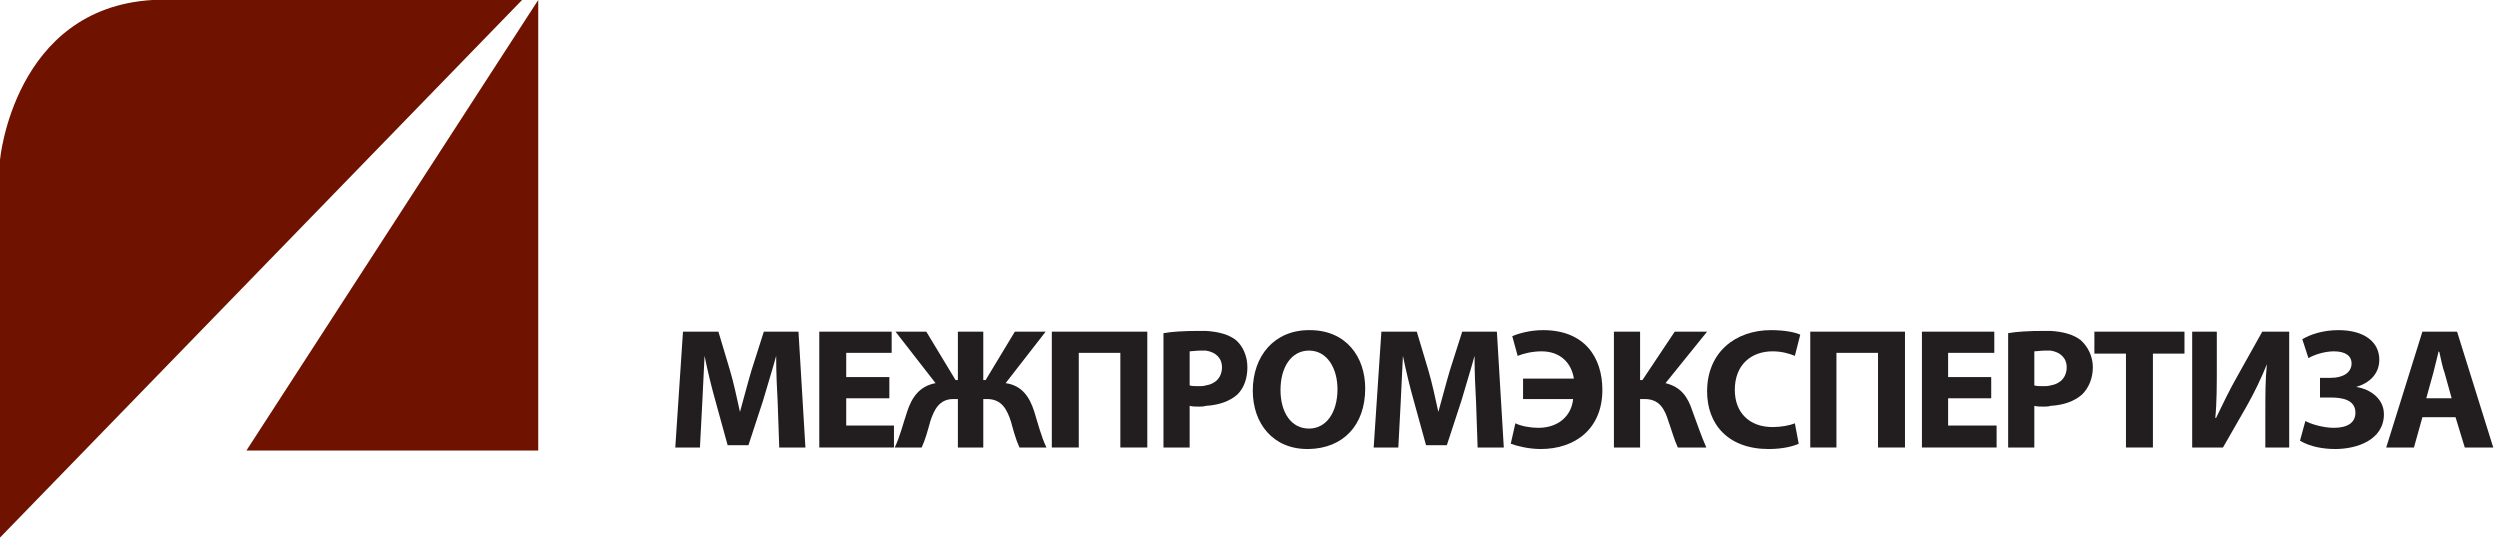
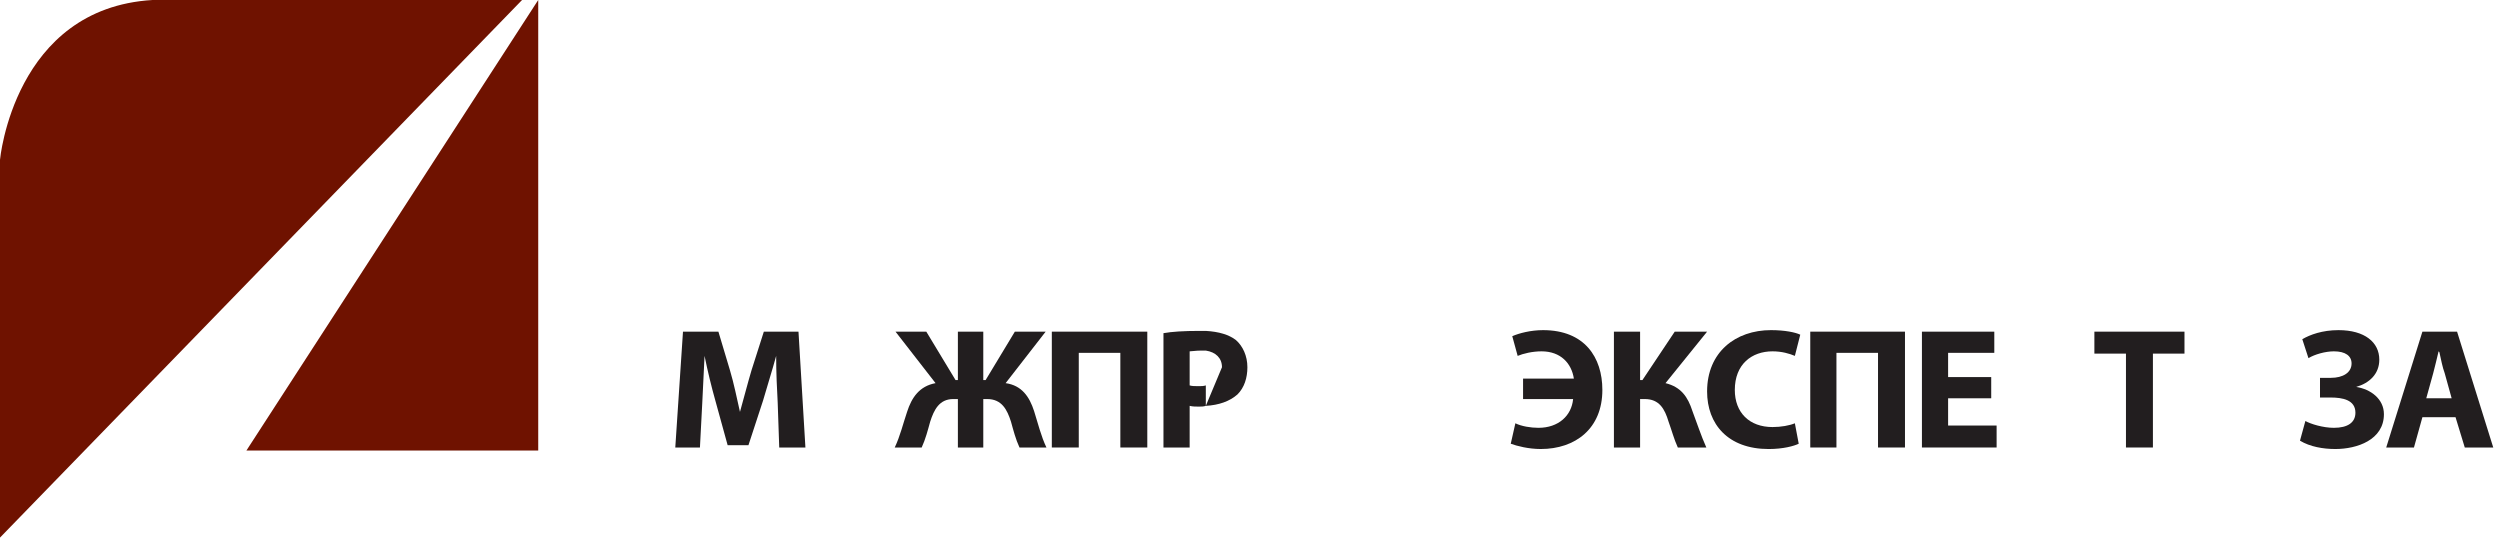
<svg xmlns="http://www.w3.org/2000/svg" width="236px" height="51px" viewBox="0 0 236 51" version="1.1">
  <title>518FC76F-BC79-4712-A8A3-84D702A6B46F</title>
  <desc>Created with sketchtool.</desc>
  <g id="Page-1" stroke="none" stroke-width="1" fill="none" fill-rule="evenodd">
    <g id="Семинар-газ-1440" transform="translate(-251, -6711)">
      <g id="Group-34" transform="translate(80, 6497)">
        <g id="mpe" transform="translate(171, 214)">
          <path d="M230.276,31.308 L228.675,31.308 L225.259,42.244 L227.877,42.244 L228.675,39.384 L230.276,39.384 L230.276,37.598 L229.039,37.598 L229.693,35.239 C229.838,34.667 230.057,33.809 230.203,33.166 L230.276,33.237 L230.276,31.308 Z M231.802,39.384 L232.675,42.244 L235.363,42.244 L231.947,31.308 L230.276,31.308 L230.276,33.237 C230.421,33.881 230.567,34.667 230.782,35.239 L231.436,37.598 L230.276,37.598 L230.276,39.384 L231.802,39.384 Z" id="Fill-5" fill="#221E1F" />
          <polygon id="Fill-1" fill="#6F1200" points="50.809 -8.94736842e-05 23.261 42.53 50.809 42.53" />
          <path d="M14.393,0 L49.283,0 L-9.0986553e-05,50.749 L-9.0986553e-05,15.083 C-9.0986553e-05,15.083 1.309,0.786 14.393,0" id="Fill-2" fill="#6F1200" />
          <path d="M217.918,33.81 C218.498,33.453 219.518,33.166 220.317,33.166 C221.406,33.166 221.988,33.596 221.988,34.309 C221.988,35.169 221.188,35.669 220.025,35.669 L219.008,35.669 L219.008,37.526 L220.025,37.526 C221.117,37.526 222.352,37.741 222.352,38.957 C222.352,39.886 221.625,40.386 220.317,40.386 C219.299,40.386 218.137,40.028 217.627,39.743 L217.118,41.601 C218.063,42.172 219.299,42.387 220.462,42.387 C222.498,42.387 225.042,41.529 225.042,39.099 C225.042,37.67 223.805,36.74 222.424,36.526 C223.661,36.169 224.606,35.311 224.606,33.953 C224.606,32.309 223.224,31.165 220.754,31.165 C219.226,31.165 218.063,31.594 217.337,32.022 L217.918,33.81 Z" id="Fill-8" fill="#221E1F" />
-           <path d="M206.942,31.308 L206.942,42.244 L209.849,42.244 L212.103,38.313 C212.757,37.168 213.484,35.668 213.994,34.383 C213.847,35.811 213.847,37.311 213.847,39.028 L213.847,42.244 L216.1,42.244 L216.1,31.308 L213.557,31.308 L211.159,35.596 C210.504,36.74 209.777,38.242 209.195,39.456 L209.123,39.456 C209.268,38.026 209.268,36.31 209.268,34.525 L209.268,31.308 L206.942,31.308 Z" id="Fill-10" fill="#221E1F" />
          <polygon id="Fill-12" fill="#221E1F" points="200.691 42.244 203.235 42.244 203.235 33.381 206.215 33.381 206.215 31.308 197.71 31.308 197.71 33.381 200.691 33.381" />
-           <path d="M189.569,42.244 L192.04,42.244 L192.04,38.313 C192.333,38.384 192.624,38.384 192.913,38.384 C193.132,38.384 193.348,38.384 193.569,38.313 L193.569,36.383 C193.348,36.453 193.132,36.453 192.913,36.453 C192.549,36.453 192.26,36.453 192.04,36.383 L192.04,33.166 C192.26,33.166 192.624,33.095 193.132,33.095 L193.569,33.095 L193.569,31.237 L192.986,31.237 C191.46,31.237 190.369,31.308 189.569,31.451 L189.569,42.244 Z M193.569,38.313 C194.803,38.242 195.823,37.883 196.547,37.241 C197.202,36.597 197.565,35.669 197.565,34.667 C197.565,33.595 197.057,32.665 196.402,32.095 C195.747,31.594 194.803,31.308 193.569,31.237 L193.569,33.095 C194.513,33.238 195.095,33.809 195.095,34.667 C195.095,35.596 194.513,36.239 193.569,36.383 L193.569,38.313 Z" id="Fill-14" fill="#221E1F" />
          <polygon id="Fill-16" fill="#221E1F" points="187.971 35.596 183.901 35.596 183.901 33.308 188.262 33.308 188.262 31.309 181.43 31.309 181.43 42.244 188.48 42.244 188.48 40.171 183.901 40.171 183.901 37.598 187.971 37.598" />
          <polygon id="Fill-18" fill="#221E1F" points="170.889 31.308 170.889 42.244 173.36 42.244 173.36 33.309 177.285 33.309 177.285 42.244 179.83 42.244 179.83 31.308" />
          <path d="M169.435,39.958 C168.925,40.171 168.127,40.314 167.327,40.314 C165.146,40.314 163.766,38.956 163.766,36.811 C163.766,34.383 165.366,33.166 167.327,33.166 C168.2,33.166 168.925,33.38 169.435,33.595 L169.945,31.594 C169.508,31.379 168.491,31.164 167.181,31.164 C163.839,31.164 161.15,33.237 161.15,36.955 C161.15,40.028 163.111,42.388 166.965,42.388 C168.345,42.388 169.363,42.101 169.799,41.888 L169.435,39.958 Z" id="Fill-20" fill="#221E1F" />
          <path d="M152.354,31.308 L152.354,42.244 L154.825,42.244 L154.825,37.67 L155.261,37.67 C156.641,37.67 157.151,38.598 157.515,39.814 C157.805,40.6 158.023,41.457 158.386,42.244 L161.077,42.244 C160.568,41.099 160.203,39.958 159.768,38.813 C159.332,37.454 158.677,36.526 157.224,36.169 L161.15,31.308 L158.095,31.308 L155.043,35.881 L154.825,35.881 L154.825,31.308 L152.354,31.308 Z" id="Fill-22" fill="#221E1F" />
          <path d="M143.777,37.67 L148.502,37.67 C148.356,39.242 147.119,40.386 145.231,40.386 C144.502,40.386 143.63,40.243 143.051,39.958 L142.615,41.888 C143.195,42.101 144.285,42.387 145.449,42.387 C148.718,42.387 151.263,40.457 151.263,36.811 C151.263,33.738 149.592,31.165 145.665,31.165 C144.502,31.165 143.414,31.451 142.758,31.736 L143.267,33.596 C143.777,33.381 144.649,33.166 145.522,33.166 C147.339,33.166 148.356,34.309 148.573,35.738 L143.777,35.738 L143.777,37.67 Z" id="Fill-24" fill="#221E1F" />
-           <path d="M139.488,42.244 L141.959,42.244 L141.306,31.308 L138.034,31.308 L136.872,34.953 C136.508,36.169 136.145,37.598 135.78,38.884 C135.491,37.598 135.199,36.169 134.835,34.953 L133.745,31.308 L130.402,31.308 L129.675,42.244 L132.001,42.244 L132.22,38.099 C132.291,36.74 132.365,35.026 132.436,33.595 C132.729,35.026 133.09,36.526 133.455,37.812 L134.618,42.029 L136.581,42.029 L137.961,37.812 C138.324,36.526 138.832,34.953 139.197,33.595 C139.197,35.168 139.271,36.74 139.343,38.026 L139.488,42.244 Z" id="Fill-26" fill="#221E1F" />
-           <path d="M123.569,31.165 C120.299,31.165 118.263,33.596 118.263,36.885 C118.263,39.958 120.152,42.387 123.424,42.387 L123.569,42.387 L123.569,40.457 C121.898,40.457 120.88,38.957 120.88,36.811 C120.88,34.667 121.898,33.095 123.569,33.095 L123.569,31.165 Z M123.644,31.165 L123.569,31.165 L123.569,33.095 C125.313,33.095 126.259,34.81 126.259,36.74 C126.259,38.883 125.242,40.457 123.569,40.457 L123.569,42.387 C126.768,42.316 128.876,40.171 128.876,36.668 C128.876,33.665 127.059,31.165 123.644,31.165 L123.644,31.165 Z" id="Fill-28" fill="#221E1F" />
-           <path d="M109.831,42.244 L112.303,42.244 L112.303,38.313 C112.594,38.384 112.883,38.384 113.175,38.384 C113.394,38.384 113.61,38.384 113.829,38.313 L113.829,36.383 C113.61,36.453 113.394,36.453 113.175,36.453 C112.811,36.453 112.521,36.453 112.303,36.383 L112.303,33.166 C112.521,33.166 112.883,33.095 113.394,33.095 L113.829,33.095 L113.829,31.237 L113.248,31.237 C111.721,31.237 110.631,31.308 109.831,31.451 L109.831,42.244 Z M113.829,38.313 C115.064,38.242 116.083,37.883 116.809,37.241 C117.464,36.597 117.754,35.669 117.754,34.667 C117.754,33.595 117.318,32.665 116.664,32.095 C116.009,31.594 115.064,31.308 113.829,31.237 L113.829,33.095 C114.774,33.238 115.355,33.809 115.355,34.667 C115.355,35.596 114.774,36.239 113.829,36.383 L113.829,38.313 Z" id="Fill-30" fill="#221E1F" />
+           <path d="M109.831,42.244 L112.303,42.244 L112.303,38.313 C112.594,38.384 112.883,38.384 113.175,38.384 C113.394,38.384 113.61,38.384 113.829,38.313 L113.829,36.383 C113.61,36.453 113.394,36.453 113.175,36.453 C112.811,36.453 112.521,36.453 112.303,36.383 L112.303,33.166 C112.521,33.166 112.883,33.095 113.394,33.095 L113.829,33.095 L113.829,31.237 L113.248,31.237 C111.721,31.237 110.631,31.308 109.831,31.451 L109.831,42.244 Z M113.829,38.313 C115.064,38.242 116.083,37.883 116.809,37.241 C117.464,36.597 117.754,35.669 117.754,34.667 C117.754,33.595 117.318,32.665 116.664,32.095 C116.009,31.594 115.064,31.308 113.829,31.237 L113.829,33.095 C114.774,33.238 115.355,33.809 115.355,34.667 L113.829,38.313 Z" id="Fill-30" fill="#221E1F" />
          <polygon id="Fill-32" fill="#221E1F" points="99.292 31.308 99.292 42.244 101.836 42.244 101.836 33.309 105.761 33.309 105.761 42.244 108.305 42.244 108.305 31.308" />
          <path d="M84.536,31.308 L88.316,36.169 C86.79,36.453 86.062,37.527 85.627,38.884 C85.262,39.958 84.972,41.173 84.463,42.244 L87.007,42.244 C87.37,41.457 87.589,40.6 87.807,39.814 C88.17,38.671 88.68,37.67 89.988,37.67 L90.424,37.67 L90.424,42.244 L92.822,42.244 L92.822,37.67 L93.186,37.67 C94.568,37.67 95.076,38.671 95.439,39.814 C95.658,40.6 95.875,41.457 96.24,42.244 L98.783,42.244 C98.274,41.173 97.983,39.958 97.62,38.813 C97.183,37.454 96.457,36.382 94.931,36.169 L98.71,31.308 L95.802,31.308 L93.041,35.881 L92.822,35.881 L92.822,31.308 L90.424,31.308 L90.424,35.881 L90.206,35.881 L87.443,31.308 L84.536,31.308 Z" id="Fill-34" fill="#221E1F" />
-           <polygon id="Fill-36" fill="#221E1F" points="83.955 35.596 79.883 35.596 79.883 33.308 84.173 33.308 84.173 31.309 77.34 31.309 77.34 42.244 84.39 42.244 84.39 40.171 79.883 40.171 79.883 37.598 83.955 37.598" />
          <path d="M73.56,42.244 L76.031,42.244 L75.377,31.308 L72.106,31.308 L70.943,34.953 C70.58,36.169 70.217,37.598 69.853,38.884 C69.562,37.598 69.273,36.169 68.908,34.953 L67.817,31.308 L64.474,31.308 L63.747,42.244 L66.074,42.244 L66.291,38.099 C66.364,36.74 66.437,35.026 66.51,33.595 C66.8,35.026 67.164,36.526 67.528,37.812 L68.69,42.029 L70.653,42.029 L72.033,37.812 C72.398,36.526 72.906,34.953 73.27,33.595 C73.27,35.168 73.343,36.74 73.415,38.026 L73.56,42.244 Z" id="Fill-38" fill="#221E1F" />
        </g>
      </g>
    </g>
  </g>
</svg>